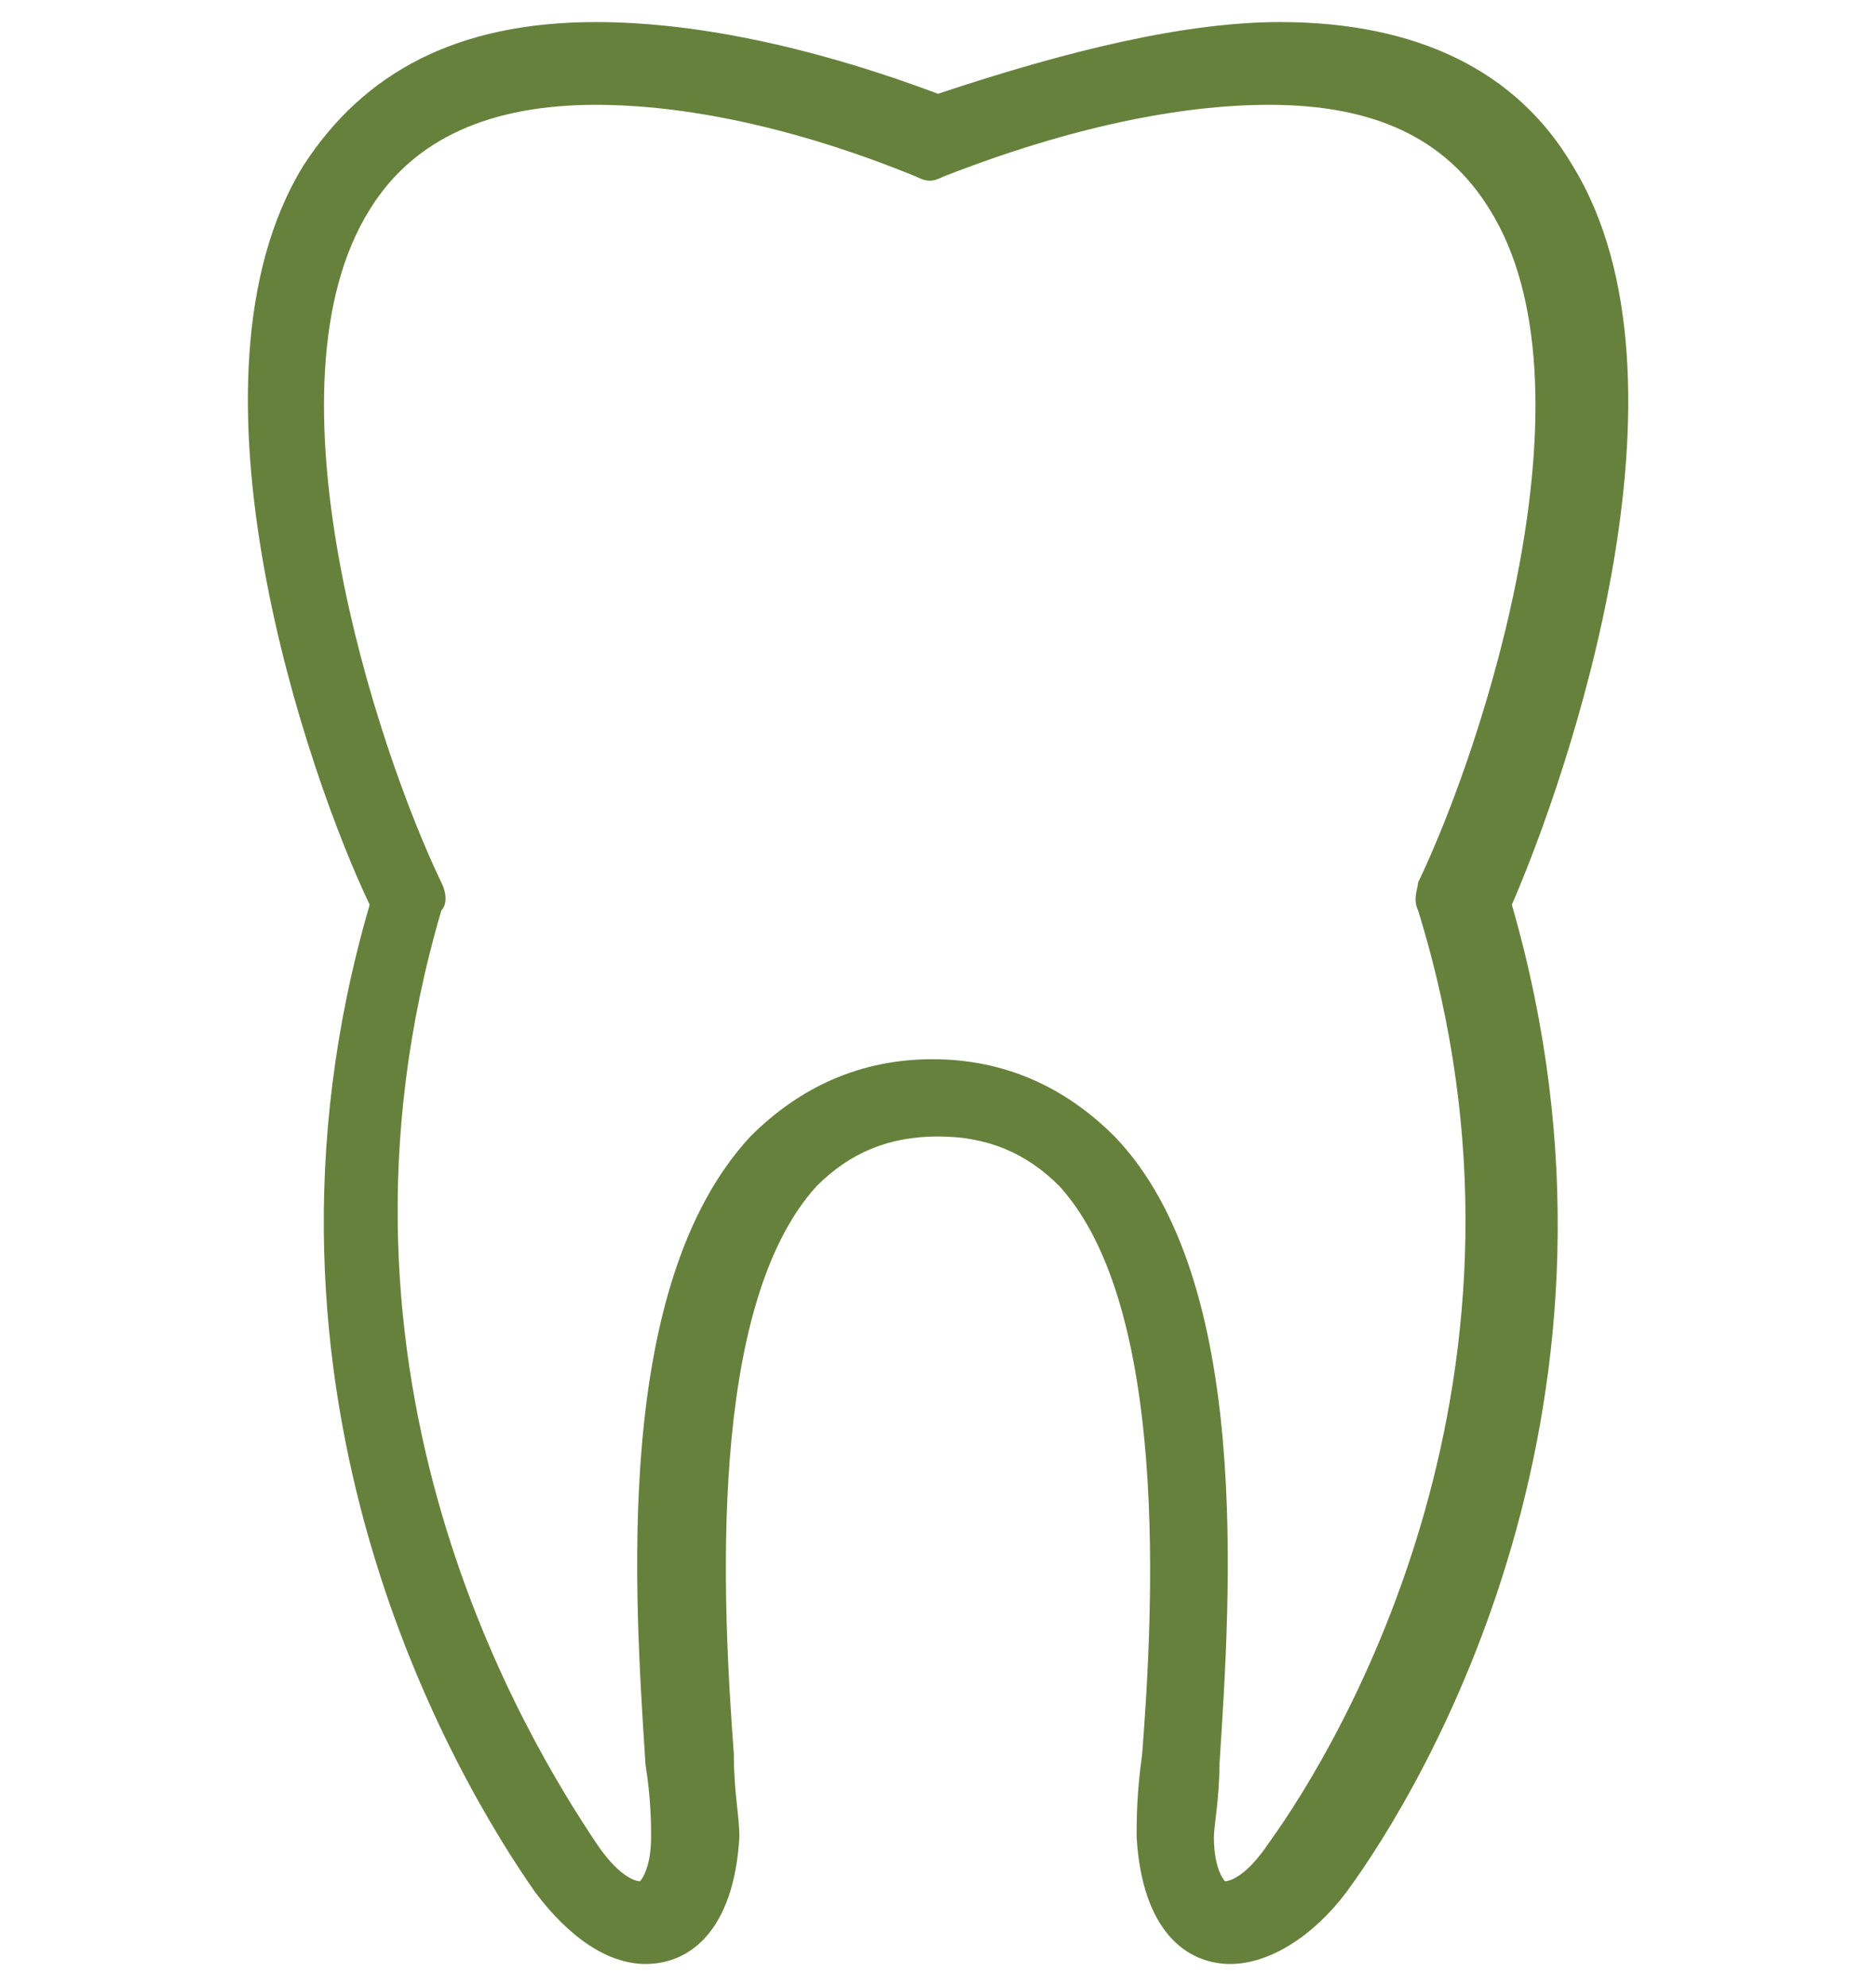
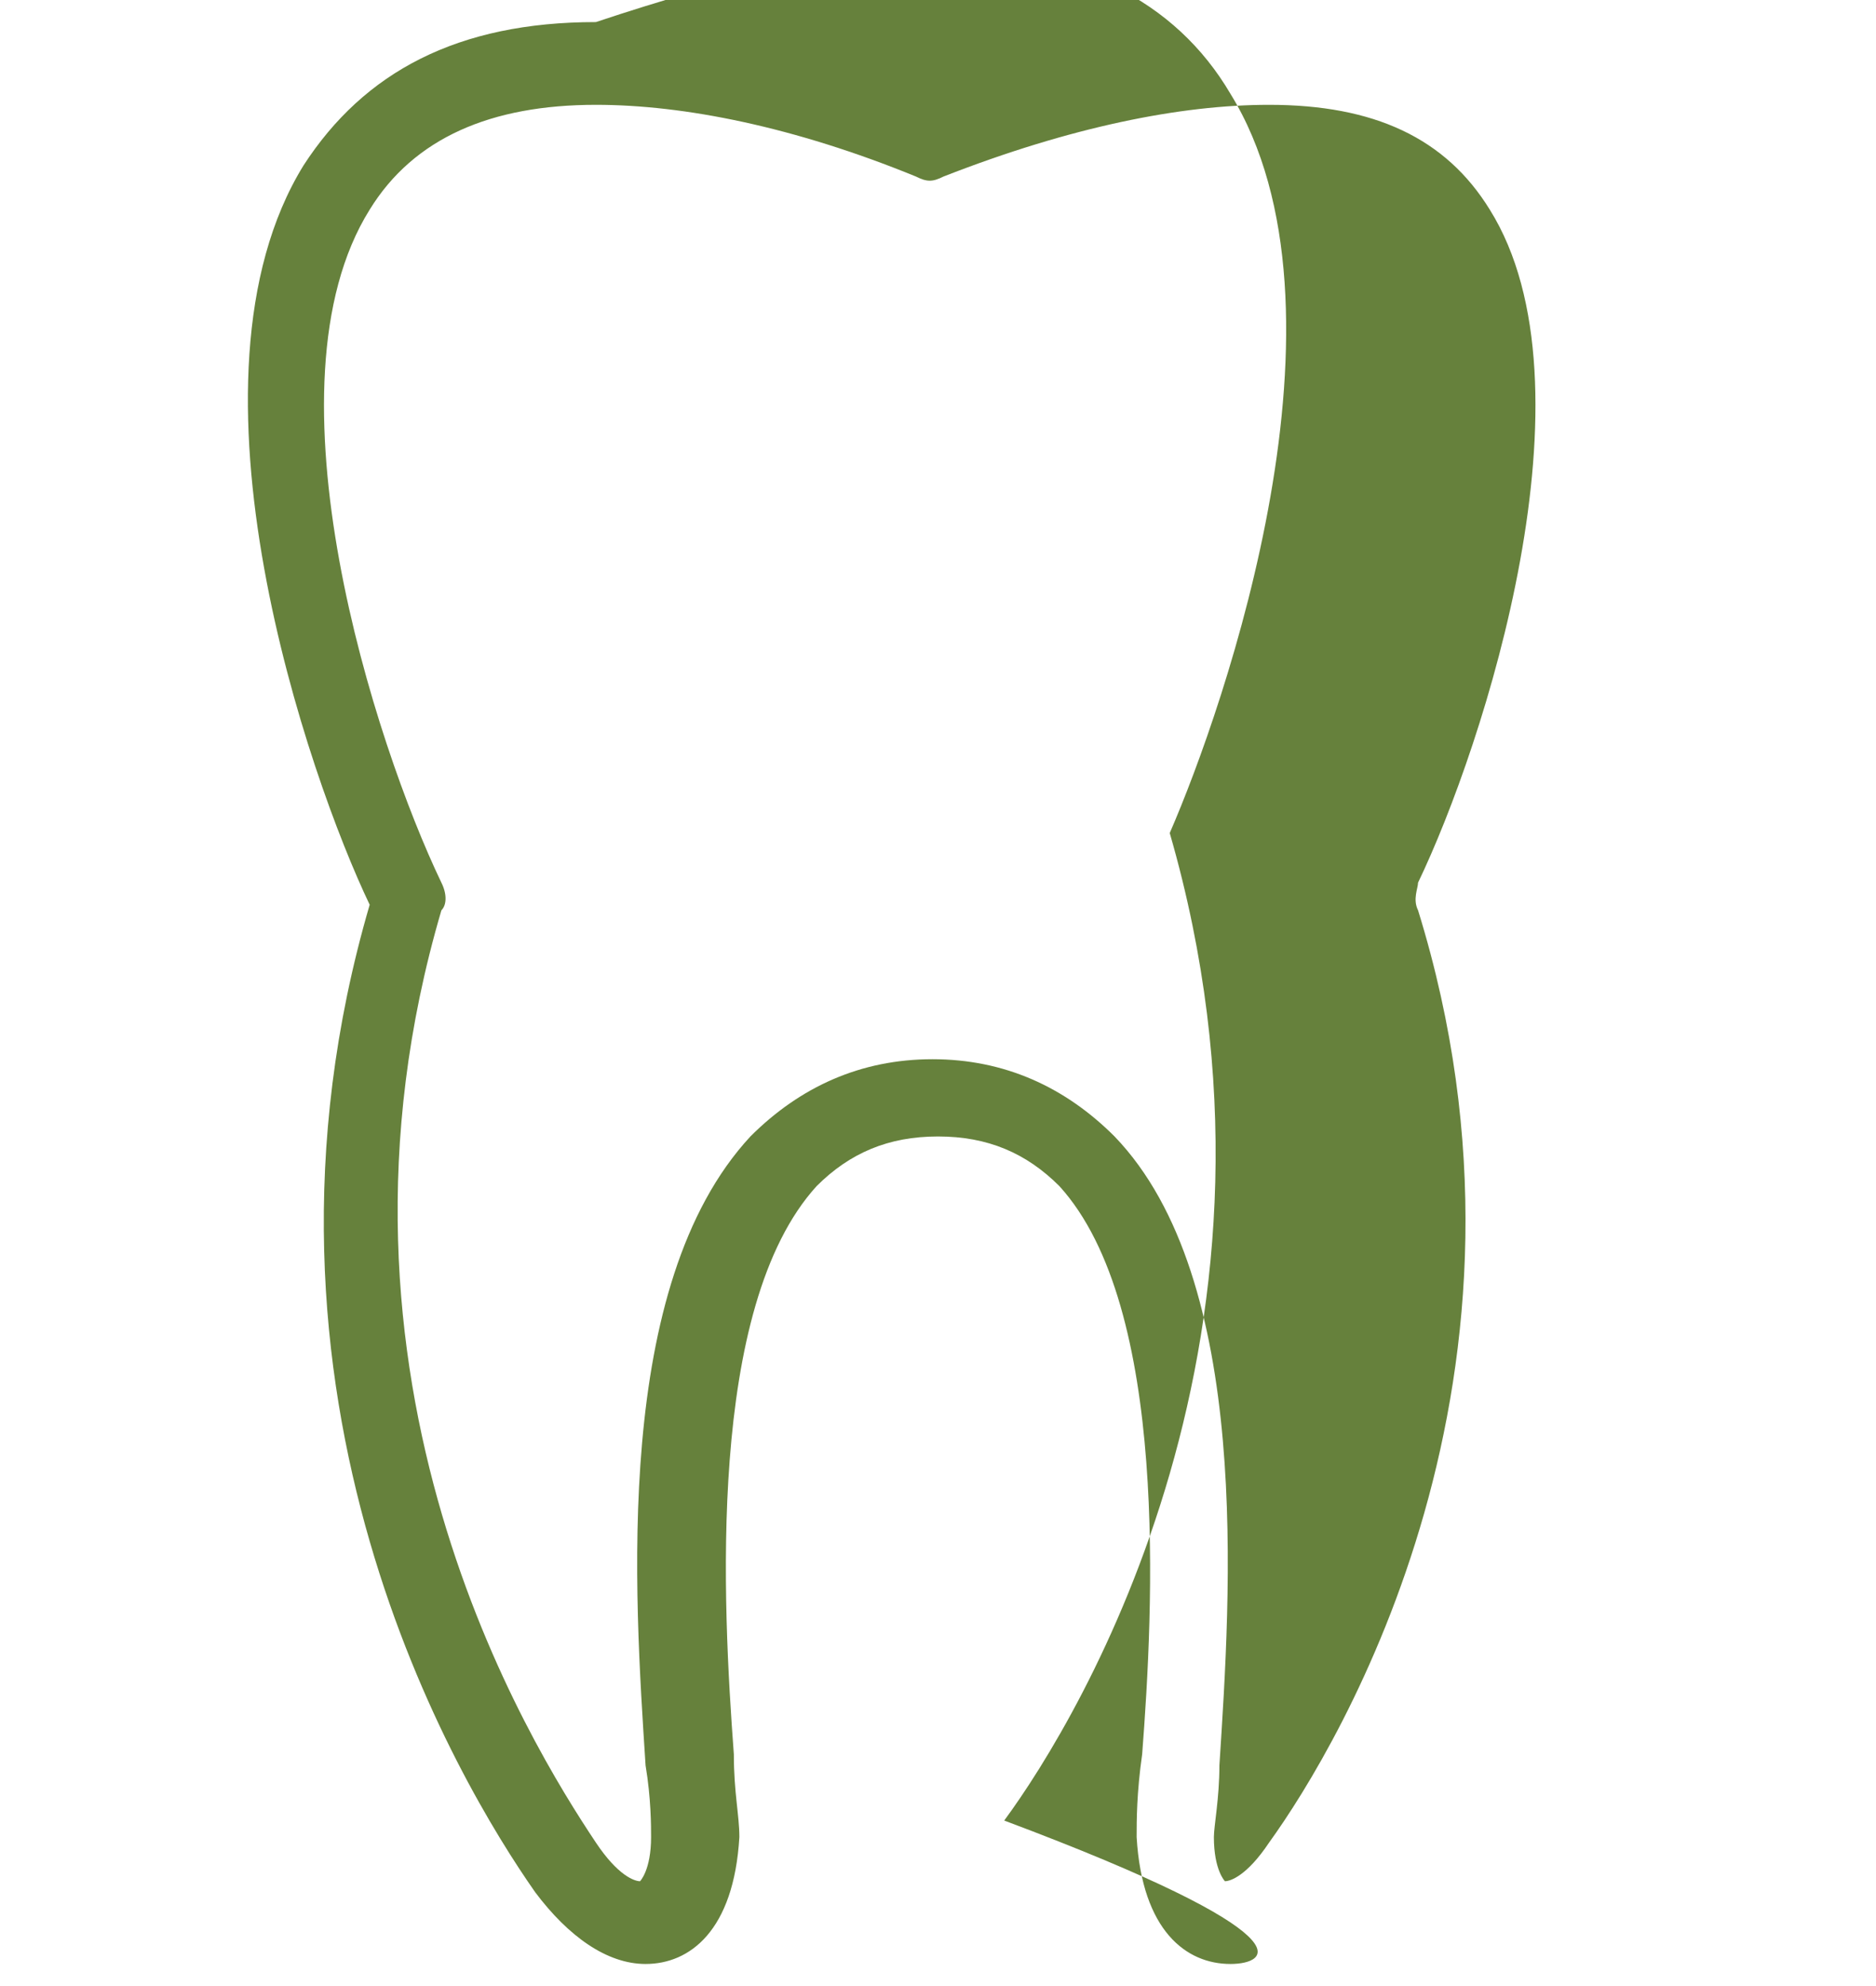
<svg xmlns="http://www.w3.org/2000/svg" version="1.1" id="Layer_1" x="0px" y="0px" viewBox="0 0 34 36" style="enable-background:new 0 0 34 36;" xml:space="preserve">
  <style type="text/css">
	.st0{fill:#66813C;}
</style>
  <g>
-     <path class="st0" d="M22.3,35.6L22.3,35.6c-0.8,0-1.6-0.6-1.7-2.3c0-0.3,0-0.8,0.1-1.5c0.2-2.6,0.5-8.1-1.5-10.3   c-0.6-0.6-1.3-0.9-2.2-0.9c-0.9,0-1.6,0.3-2.2,0.9c-2,2.2-1.7,7.6-1.5,10.3c0,0.7,0.1,1.1,0.1,1.5c-0.1,1.7-0.9,2.3-1.7,2.3   c-0.7,0-1.4-0.5-2-1.3c-1.4-2-5.6-9-3-17.9C5.6,14.1,3.1,6.9,5.5,3c1.1-1.7,2.8-2.6,5.3-2.6c1.7,0,3.8,0.4,6.2,1.3   c2.4-0.8,4.5-1.3,6.2-1.3c2.5,0,4.3,0.9,5.3,2.6c2.4,3.9-0.1,11.1-1.1,13.4c2.6,9-1.6,16-3,17.9C23.8,35.1,23,35.6,22.3,35.6z    M10.8,1.9c-1.9,0-3.3,0.6-4.1,1.9c-2,3.2,0.1,9.7,1.3,12.2c0.1,0.2,0.1,0.4,0,0.5C5.5,25,9.6,31.6,10.8,33.4   c0.4,0.6,0.7,0.7,0.8,0.7c0,0,0.2-0.2,0.2-0.8c0-0.2,0-0.7-0.1-1.3c-0.2-3.1-0.6-8.7,1.9-11.4c0.9-0.9,2-1.4,3.3-1.4   c1.3,0,2.4,0.5,3.3,1.4c2.5,2.6,2.1,8.3,1.9,11.4c0,0.6-0.1,1.1-0.1,1.3c0,0.6,0.2,0.8,0.2,0.8c0.1,0,0.4-0.1,0.8-0.7   c1.3-1.8,5.3-8.5,2.7-16.9c-0.1-0.2,0-0.4,0-0.5c1.2-2.5,3.3-9,1.3-12.2c-0.8-1.3-2.1-1.9-4-1.9c-1.6,0-3.6,0.4-5.9,1.3   c-0.2,0.1-0.3,0.1-0.5,0C14.4,2.3,12.4,1.9,10.8,1.9z" />
+     <path class="st0" d="M22.3,35.6L22.3,35.6c-0.8,0-1.6-0.6-1.7-2.3c0-0.3,0-0.8,0.1-1.5c0.2-2.6,0.5-8.1-1.5-10.3   c-0.6-0.6-1.3-0.9-2.2-0.9c-0.9,0-1.6,0.3-2.2,0.9c-2,2.2-1.7,7.6-1.5,10.3c0,0.7,0.1,1.1,0.1,1.5c-0.1,1.7-0.9,2.3-1.7,2.3   c-0.7,0-1.4-0.5-2-1.3c-1.4-2-5.6-9-3-17.9C5.6,14.1,3.1,6.9,5.5,3c1.1-1.7,2.8-2.6,5.3-2.6c2.4-0.8,4.5-1.3,6.2-1.3c2.5,0,4.3,0.9,5.3,2.6c2.4,3.9-0.1,11.1-1.1,13.4c2.6,9-1.6,16-3,17.9C23.8,35.1,23,35.6,22.3,35.6z    M10.8,1.9c-1.9,0-3.3,0.6-4.1,1.9c-2,3.2,0.1,9.7,1.3,12.2c0.1,0.2,0.1,0.4,0,0.5C5.5,25,9.6,31.6,10.8,33.4   c0.4,0.6,0.7,0.7,0.8,0.7c0,0,0.2-0.2,0.2-0.8c0-0.2,0-0.7-0.1-1.3c-0.2-3.1-0.6-8.7,1.9-11.4c0.9-0.9,2-1.4,3.3-1.4   c1.3,0,2.4,0.5,3.3,1.4c2.5,2.6,2.1,8.3,1.9,11.4c0,0.6-0.1,1.1-0.1,1.3c0,0.6,0.2,0.8,0.2,0.8c0.1,0,0.4-0.1,0.8-0.7   c1.3-1.8,5.3-8.5,2.7-16.9c-0.1-0.2,0-0.4,0-0.5c1.2-2.5,3.3-9,1.3-12.2c-0.8-1.3-2.1-1.9-4-1.9c-1.6,0-3.6,0.4-5.9,1.3   c-0.2,0.1-0.3,0.1-0.5,0C14.4,2.3,12.4,1.9,10.8,1.9z" />
  </g>
</svg>